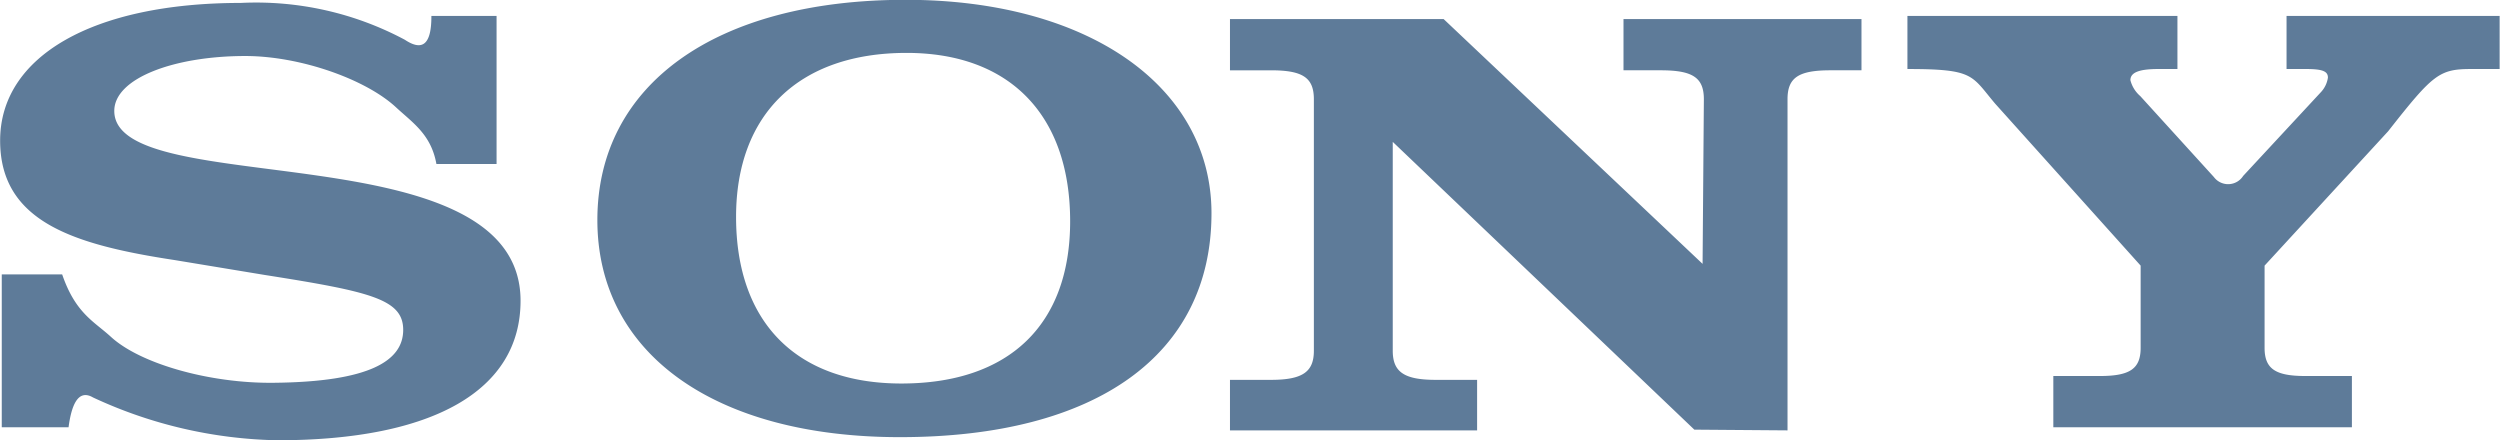
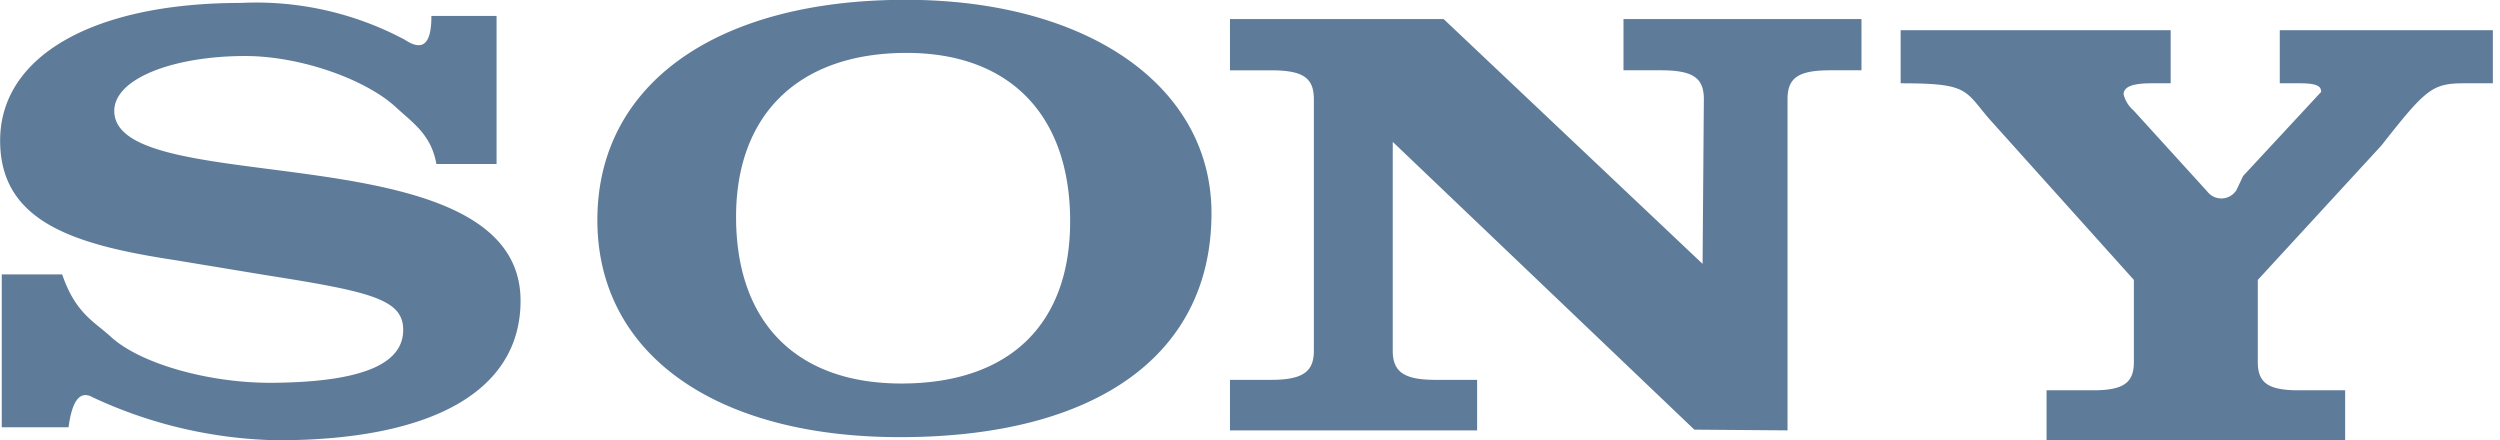
<svg xmlns="http://www.w3.org/2000/svg" width="136.566" height="24.04" viewBox="0 0 136.566 24.04">
  <defs>
    <style>
      .cls-1 {
        fill: #5e7b99;
        fill-rule: evenodd;
      }
    </style>
  </defs>
-   <path id="Sony" class="cls-1" d="M1034.13,1368.23l4.26-4.59h0a1.47,1.47,0,0,0,.37-0.78c0-.34-0.28-0.47-1.19-0.47h-1.07v-2.9h11.64v2.9h-1.53c-1.77,0-2.1.27-4.56,3.4h0l-6.75,7.34v4.49h0c0,1.14.58,1.54,2.22,1.54h2.55v2.8h-16.31v-2.8h2.55c1.64,0,2.22-.4,2.22-1.54h0v-4.49l-7.95-8.85h0c-1.31-1.55-1.13-1.89-4.79-1.89h0v-2.9h14.75v2.9h-1.05c-1.07,0-1.52.2-1.52,0.61a1.7,1.7,0,0,0,.54.87h0l4.02,4.42h0a0.973,0.973,0,0,0,1.6-.06h0Zm-98.968-8.74h3.558v8.09h-3.286c-0.291-1.62-1.294-2.25-2.21-3.1-1.651-1.53-5.225-2.8-8.232-2.8-3.88,0-7.155,1.21-7.155,3,0,4.95,22.193,1.01,22.193,10.37,0,4.89-4.754,7.62-13.291,7.62a24.91,24.91,0,0,1-10.067-2.34c-0.827-.48-1.179.46-1.333,1.63H911.69v-8.35h3.3c0.727,2.12,1.731,2.56,2.652,3.4,1.6,1.48,5.41,2.56,8.9,2.52,5.266-.05,7.077-1.21,7.077-2.89s-1.791-2.09-7.562-3h0l-4.9-.81h0c-5.53-.84-9.556-2.09-9.556-6.53,0-4.62,5.093-7.52,13.146-7.52a17.239,17.239,0,0,1,8.958,2.01c0.755,0.5,1.463.56,1.454-1.3h0Zm69.438,13.54,0.07-8.99h0c0-1.18-.61-1.58-2.35-1.58h-2.04v-2.8h13v2.8h-1.7c-1.74,0-2.34.4-2.34,1.58h0v18.09l-5.09-.04-16.475-15.72v11.41h0c0,1.15.609,1.59,2.347,1.59h2.261v2.76h-13.5v-2.76h2.236c1.738,0,2.347-.44,2.347-1.59h0v-13.74h0c0-1.18-.609-1.58-2.347-1.58h-2.236v-2.8h11.67l14.143,13.37h0Zm-43.532-14.42c-10.358,0-16.842,4.62-16.842,12.03,0,7.28,6.394,11.86,16.526,11.86,10.762,0,17.021-4.52,17.021-12.23,0-6.94-6.755-11.66-16.705-11.66h0Zm-0.236,20.96c-5.733,0-9.029-3.34-9.029-9.1,0-5.62,3.439-8.96,9.315-8.96,5.638,0,8.934,3.4,8.934,9.2,0,5.66-3.344,8.86-9.22,8.86h0Z" transform="translate(-911.594 -1358.62)" />
+   <path id="Sony" class="cls-1" d="M1034.13,1368.23l4.26-4.59h0c0-.34-0.28-0.47-1.19-0.47h-1.07v-2.9h11.64v2.9h-1.53c-1.77,0-2.1.27-4.56,3.4h0l-6.75,7.34v4.49h0c0,1.14.58,1.54,2.22,1.54h2.55v2.8h-16.31v-2.8h2.55c1.64,0,2.22-.4,2.22-1.54h0v-4.49l-7.95-8.85h0c-1.31-1.55-1.13-1.89-4.79-1.89h0v-2.9h14.75v2.9h-1.05c-1.07,0-1.52.2-1.52,0.61a1.7,1.7,0,0,0,.54.87h0l4.02,4.42h0a0.973,0.973,0,0,0,1.6-.06h0Zm-98.968-8.74h3.558v8.09h-3.286c-0.291-1.62-1.294-2.25-2.21-3.1-1.651-1.53-5.225-2.8-8.232-2.8-3.88,0-7.155,1.21-7.155,3,0,4.95,22.193,1.01,22.193,10.37,0,4.89-4.754,7.62-13.291,7.62a24.91,24.91,0,0,1-10.067-2.34c-0.827-.48-1.179.46-1.333,1.63H911.69v-8.35h3.3c0.727,2.12,1.731,2.56,2.652,3.4,1.6,1.48,5.41,2.56,8.9,2.52,5.266-.05,7.077-1.21,7.077-2.89s-1.791-2.09-7.562-3h0l-4.9-.81h0c-5.53-.84-9.556-2.09-9.556-6.53,0-4.62,5.093-7.52,13.146-7.52a17.239,17.239,0,0,1,8.958,2.01c0.755,0.5,1.463.56,1.454-1.3h0Zm69.438,13.54,0.07-8.99h0c0-1.18-.61-1.58-2.35-1.58h-2.04v-2.8h13v2.8h-1.7c-1.74,0-2.34.4-2.34,1.58h0v18.09l-5.09-.04-16.475-15.72v11.41h0c0,1.15.609,1.59,2.347,1.59h2.261v2.76h-13.5v-2.76h2.236c1.738,0,2.347-.44,2.347-1.59h0v-13.74h0c0-1.18-.609-1.58-2.347-1.58h-2.236v-2.8h11.67l14.143,13.37h0Zm-43.532-14.42c-10.358,0-16.842,4.62-16.842,12.03,0,7.28,6.394,11.86,16.526,11.86,10.762,0,17.021-4.52,17.021-12.23,0-6.94-6.755-11.66-16.705-11.66h0Zm-0.236,20.96c-5.733,0-9.029-3.34-9.029-9.1,0-5.62,3.439-8.96,9.315-8.96,5.638,0,8.934,3.4,8.934,9.2,0,5.66-3.344,8.86-9.22,8.86h0Z" transform="translate(-911.594 -1358.62)" />
</svg>